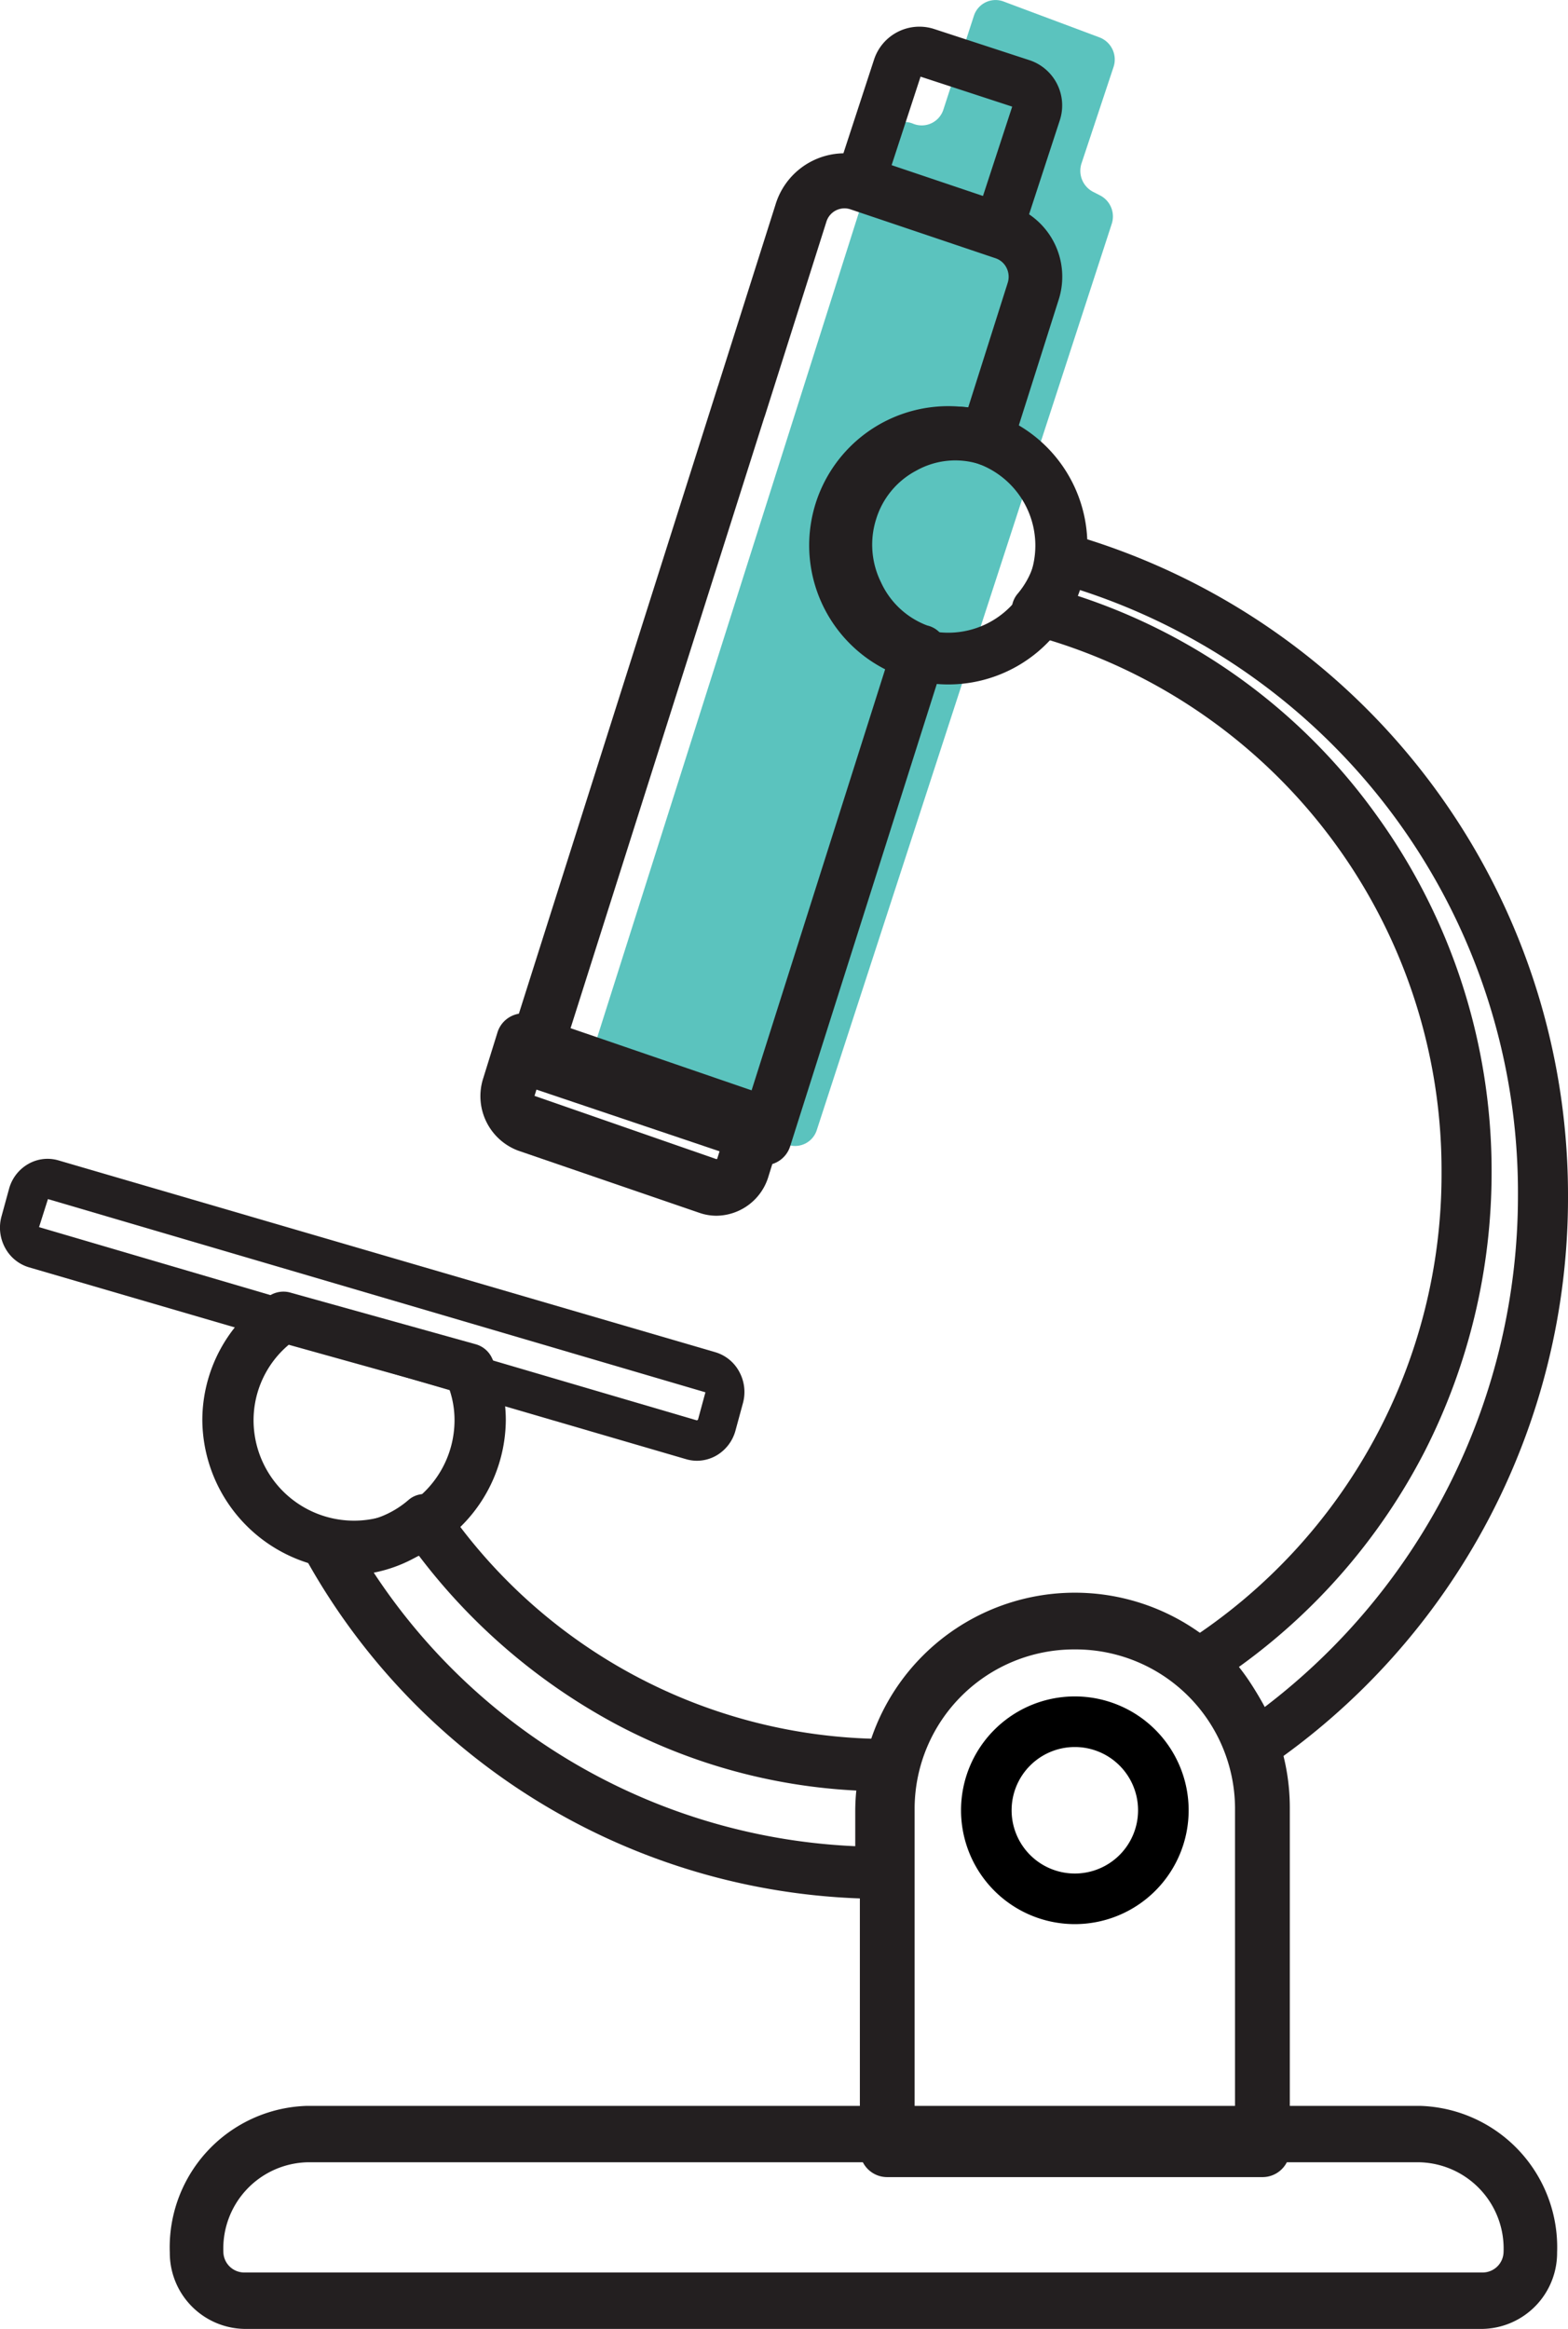
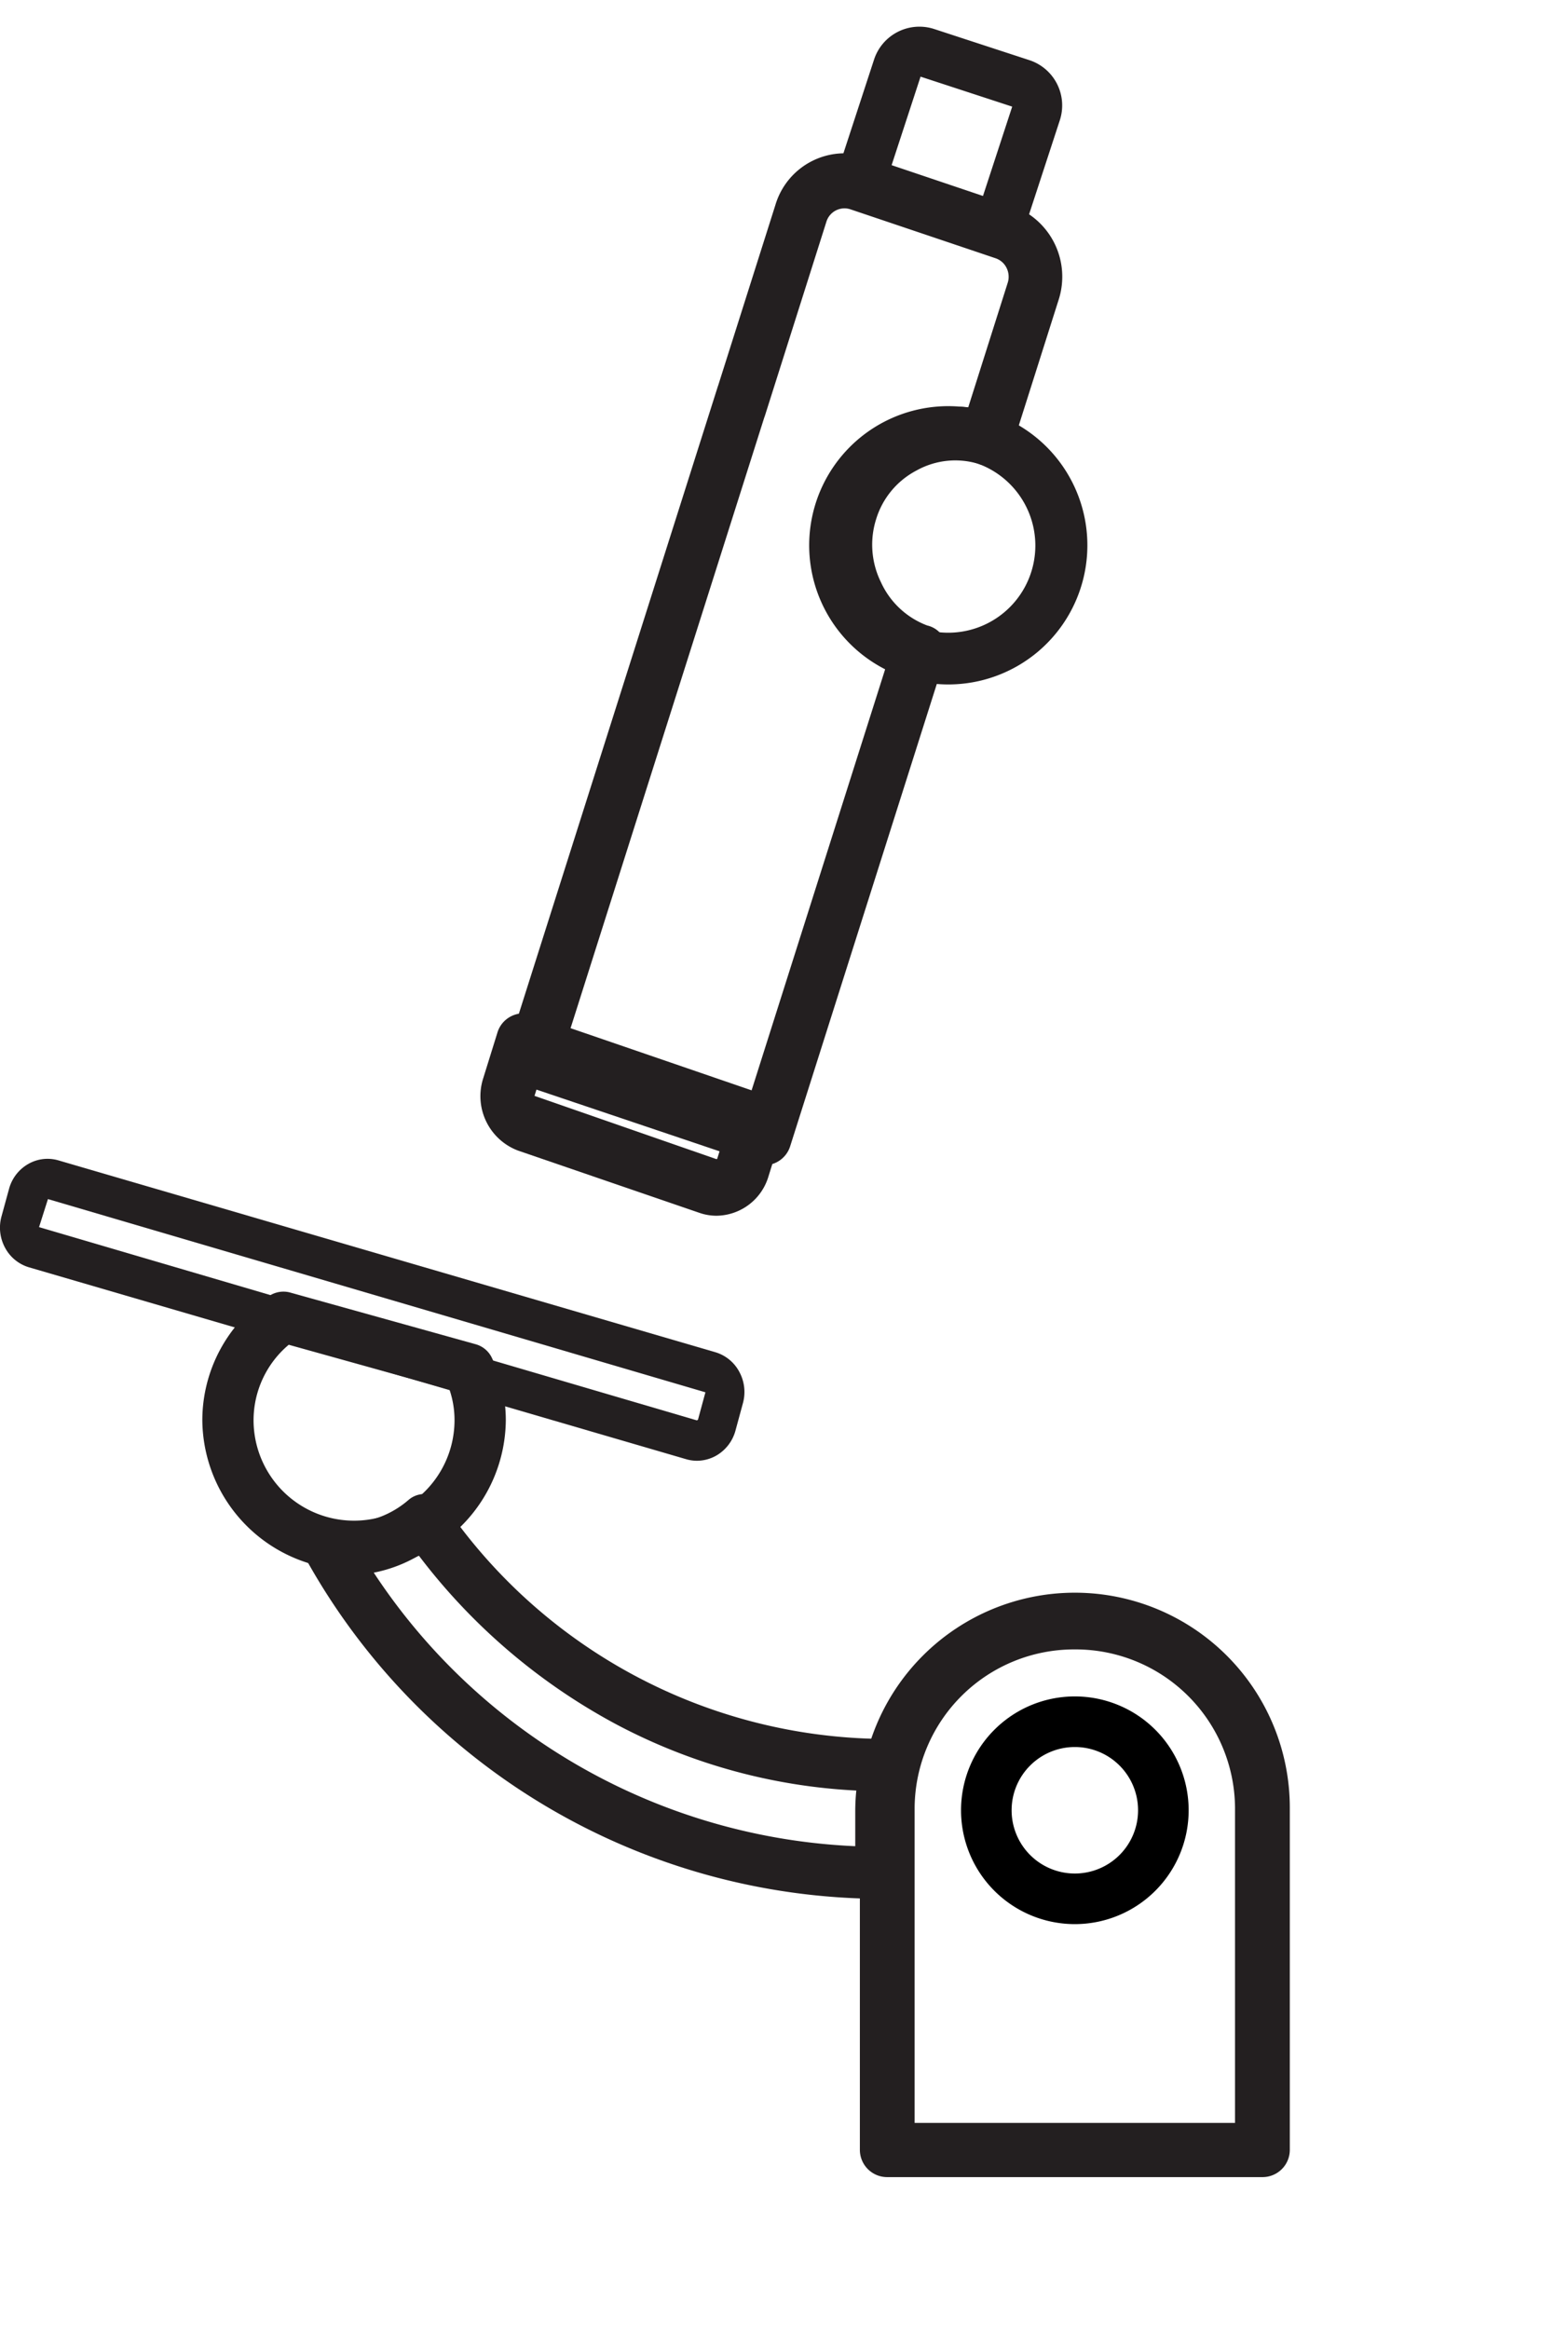
<svg xmlns="http://www.w3.org/2000/svg" width="62" height="92.053" viewBox="0 0 62 92.053">
  <defs>
    <clipPath id="clip-path">
      <path id="Clip_2" data-name="Clip 2" d="M0,0H20.733V45.3H0Z" transform="translate(0.344 0.947)" fill="none" />
    </clipPath>
    <clipPath id="clip-path-2">
      <path id="Clip_11" data-name="Clip 11" d="M0,0H29.435V11.935H0Z" transform="translate(0 0.75)" fill="none" />
    </clipPath>
    <clipPath id="clip-path-3">
      <path id="Clip_26" data-name="Clip 26" d="M0,0H54.855V8.816H0Z" transform="translate(0.714 0.184)" fill="none" />
    </clipPath>
  </defs>
  <g id="Group_28" data-name="Group 28" transform="translate(0 -0.757)">
    <g id="Group_3" data-name="Group 3" transform="translate(23 -0.189)">
      <path id="Clip_2-2" data-name="Clip 2" d="M0,0H20.733V45.3H0Z" transform="translate(0.344 0.947)" fill="none" />
      <g id="Group_3-2" data-name="Group 3" clip-path="url(#clip-path)">
-         <path id="Fill_1" data-name="Fill 1" d="M15.161.635l-1.2,3.688a.9.9,0,0,1-1.205.564.9.9,0,0,0-1.206.571L.044,41.717A.932.932,0,0,0,.63,42.886l7.186,2.365a.9.9,0,0,0,1.138-.589L20.614,8.85a.935.935,0,0,0-.453-1.123l-.287-.147a.937.937,0,0,1-.452-1.129l1.263-3.8a.935.935,0,0,0-.547-1.171L16.332.056a.9.9,0,0,0-1.171.579" transform="translate(0.344 0.947)" fill="#5bc3be" />
-       </g>
+         </g>
    </g>
    <path id="Fill_4" data-name="Fill 4" d="M5.5,11A5.5,5.5,0,1,1,7.21.274,5.5,5.5,0,0,1,5.5,11Zm0-8.933a3.444,3.444,0,1,0,1.069.172A3.476,3.476,0,0,0,5.5,2.066Z" transform="translate(32 16.811)" fill="#231f20" />
    <path id="Fill_6" data-name="Fill 6" d="M6.464,9a.97.97,0,0,1-.3-.05L.675,7.157A.978.978,0,0,1,.049,5.923L1.561,1.3A1.887,1.887,0,0,1,3.938.093L7.7,1.323A1.884,1.884,0,0,1,8.906,3.7L7.394,8.325A.975.975,0,0,1,6.464,9ZM3.4,1.975,2.214,5.6,5.837,6.786,7.023,3.161,3.4,1.976h0Z" transform="translate(33 1.811)" fill="#231f20" />
    <path id="Fill_8" data-name="Fill 8" d="M9.332,8a2.064,2.064,0,0,1-.67-.112L1.489,5.427A2.3,2.3,0,0,1,.107,2.566L.665.772A1.072,1.072,0,0,1,1.681,0a1.015,1.015,0,0,1,.33.055l9.254,3.176a1.131,1.131,0,0,1,.682,1.411l-.558,1.793A2.169,2.169,0,0,1,9.332,8ZM2.362,2.532l-.227.73,7.19,2.5.007,0a.034.034,0,0,0,.03-.023l.227-.728L2.362,2.532Z" transform="translate(19 40.811)" fill="#231f20" />
    <g id="Group_12" data-name="Group 12" transform="translate(0 45.811)">
      <path id="Clip_11-2" data-name="Clip 11" d="M0,0H29.435V11.935H0Z" transform="translate(0 0.75)" fill="none" />
      <g id="Group_12-2" data-name="Group 12" clip-path="url(#clip-path-2)">
        <path id="Fill_10" data-name="Fill 10" d="M27.558,11.935a1.543,1.543,0,0,1-.435-.064L1.157,4.292A1.584,1.584,0,0,1,.2,3.515,1.667,1.667,0,0,1,.061,2.27L.356,1.194A1.618,1.618,0,0,1,1.107.21,1.535,1.535,0,0,1,1.878,0a1.558,1.558,0,0,1,.436.063L28.28,7.643a1.58,1.58,0,0,1,.952.776,1.667,1.667,0,0,1,.142,1.247l-.292,1.074a1.631,1.631,0,0,1-.752.986A1.556,1.556,0,0,1,27.558,11.935ZM1.895,1.595,1.544,2.7l26,7.636h.006a.06.06,0,0,0,.051-.033l.292-1.074-26-7.638Z" transform="translate(0 0.75)" fill="#231f20" />
      </g>
    </g>
    <path id="Fill_13" data-name="Fill 13" d="M15.917,23H1.083A1.078,1.078,0,0,1,0,21.929V8.4a8.5,8.5,0,0,1,17,0V21.929A1.078,1.078,0,0,1,15.917,23ZM8.5,2.142A6.306,6.306,0,0,0,2.165,8.4V20.858H14.834V8.4A6.306,6.306,0,0,0,8.5,2.142Z" transform="translate(34 63.811)" fill="#231f20" />
    <path id="Fill_15" data-name="Fill 15" d="M10.24,40a1.038,1.038,0,0,1-.329-.055L.729,36.852a1.1,1.1,0,0,1-.677-1.374L8.369,9.266a1.054,1.054,0,0,1,1.335-.7,1.1,1.1,0,0,1,.677,1.375L2.392,35.119l7.171,2.416,5.492-17.31a5.348,5.348,0,0,1-2.108-2.28,5.581,5.581,0,0,1-.312-4.169,5.319,5.319,0,0,1,5.65-3.73l1.56-4.92a.787.787,0,0,0-.044-.589.751.751,0,0,0-.436-.383L13.621,2.218a.748.748,0,0,0-.945.494l-2.424,7.646a1.053,1.053,0,0,1-1.336.7A1.1,1.1,0,0,1,8.24,9.678l2.424-7.644A2.854,2.854,0,0,1,14.278.145l5.748,1.937A2.973,2.973,0,0,1,21.858,5.8L20,11.657a.989.989,0,0,1-1.312.623,3.151,3.151,0,0,0-2.455.267,3.236,3.236,0,0,0-1.586,1.907,3.346,3.346,0,0,0,.187,2.506,3.278,3.278,0,0,0,1.828,1.709.993.993,0,0,1,.638.468,1.12,1.12,0,0,1,.063.832L11.246,39.247a1.073,1.073,0,0,1-.528.635A1.029,1.029,0,0,1,10.24,40" transform="translate(20 6.811)" fill="#231f20" />
-     <path id="Fill_17" data-name="Fill 17" d="M9.519,49a.972.972,0,0,1-.337-.06,1,1,0,0,1-.612-.66A6.42,6.42,0,0,0,6.8,45.4a1.008,1.008,0,0,1,.14-1.579A21.968,21.968,0,0,0,17,25.287,21.915,21.915,0,0,0,.742,4.033a1.007,1.007,0,0,1-.5-1.623A3.308,3.308,0,0,0,.865,1.287,2.52,2.52,0,0,0,.937.962L.949.895A1.07,1.07,0,0,1,1.4.185,1.11,1.11,0,0,1,1.987,0,.81.81,0,0,1,2.2.027,27.172,27.172,0,0,1,22,26.237,27.248,27.248,0,0,1,10.072,48.83.979.979,0,0,1,9.519,49ZM2.627,2.244c-.035.085-.065.156-.1.227a23.546,23.546,0,0,1,11.883,8.671,23.988,23.988,0,0,1,4.569,14.146A24.276,24.276,0,0,1,16.341,36.3a24.049,24.049,0,0,1-7.353,8.534,8.436,8.436,0,0,1,1,1.6,25.393,25.393,0,0,0,10.033-20.2A25.033,25.033,0,0,0,2.627,2.244Z" transform="translate(40 21.811)" fill="#231f20" />
    <path id="Stroke_19" data-name="Stroke 19" d="M7,3.5A3.5,3.5,0,1,1,3.5,0,3.5,3.5,0,0,1,7,3.5Z" transform="translate(39 68.811)" fill="none" stroke="#000" stroke-miterlimit="10" stroke-width="2" />
    <path id="Fill_21" data-name="Fill 21" d="M22.73,16A26.109,26.109,0,0,1,.146,2.657,1.079,1.079,0,0,1,.164,1.546a.968.968,0,0,1,.82-.462.958.958,0,0,1,.145.011,3.65,3.65,0,0,0,.61.057,3.477,3.477,0,0,0,.634-.064A3.749,3.749,0,0,0,4.153.234.956.956,0,0,1,4.773,0,.893.893,0,0,1,4.9.009a.973.973,0,0,1,.667.412A21.222,21.222,0,0,0,22.855,9.68l.153-.009.058,0a.943.943,0,0,1,.723.393,1.082,1.082,0,0,1,.182.891,6.985,6.985,0,0,0-.2,1.6v2.407A1,1,0,0,1,22.828,16ZM4.559,2.431h0a5.62,5.62,0,0,1-1.78.677A24.035,24.035,0,0,0,21.817,13.92V12.557a8.261,8.261,0,0,1,.042-.837,22.62,22.62,0,0,1-9.592-2.671A24,24,0,0,1,4.559,2.431Z" transform="translate(12 59.811)" fill="#231f20" />
    <path id="Fill_23" data-name="Fill 23" d="M6,11A5.968,5.968,0,0,1,0,5.079,5.9,5.9,0,0,1,2.638.173,1.033,1.033,0,0,1,3.209,0a1.007,1.007,0,0,1,.273.038L7.5,1.157l3.307.922a1.01,1.01,0,0,1,.647.548A5.81,5.81,0,0,1,12,5.079,5.967,5.967,0,0,1,6,11ZM3.417,2.1a3.9,3.9,0,0,0-1.391,2.98,3.973,3.973,0,0,0,7.946,0,3.724,3.724,0,0,0-.2-1.209Z" transform="translate(8 51.811)" fill="#231f20" />
    <g id="Group_27" data-name="Group 27" transform="translate(6 83.811)">
-       <path id="Clip_26-2" data-name="Clip 26" d="M0,0H54.855V8.816H0Z" transform="translate(0.714 0.184)" fill="none" />
+       <path id="Clip_26-2" data-name="Clip 26" d="M0,0H54.855V8.816H0" transform="translate(0.714 0.184)" fill="none" />
      <g id="Group_27-2" data-name="Group 27" clip-path="url(#clip-path-3)">
-         <path id="Fill_25" data-name="Fill 25" d="M49.425,0H15.594a1.088,1.088,0,0,0-1.058,1.115A1.088,1.088,0,0,0,15.594,2.23H49.425a3.411,3.411,0,0,1,3.313,3.545.828.828,0,0,1-.821.811H2.938a.827.827,0,0,1-.82-.81A3.411,3.411,0,0,1,5.43,2.23H15.992a1.088,1.088,0,0,0,1.059-1.115A1.088,1.088,0,0,0,15.992,0H5.43A5.592,5.592,0,0,0,0,5.8,3.005,3.005,0,0,0,2.938,8.816H51.916a3.006,3.006,0,0,0,2.939-3.022A5.591,5.591,0,0,0,49.425,0" transform="translate(0.714 0.184)" fill="#231f20" />
-       </g>
+         </g>
    </g>
  </g>
</svg>